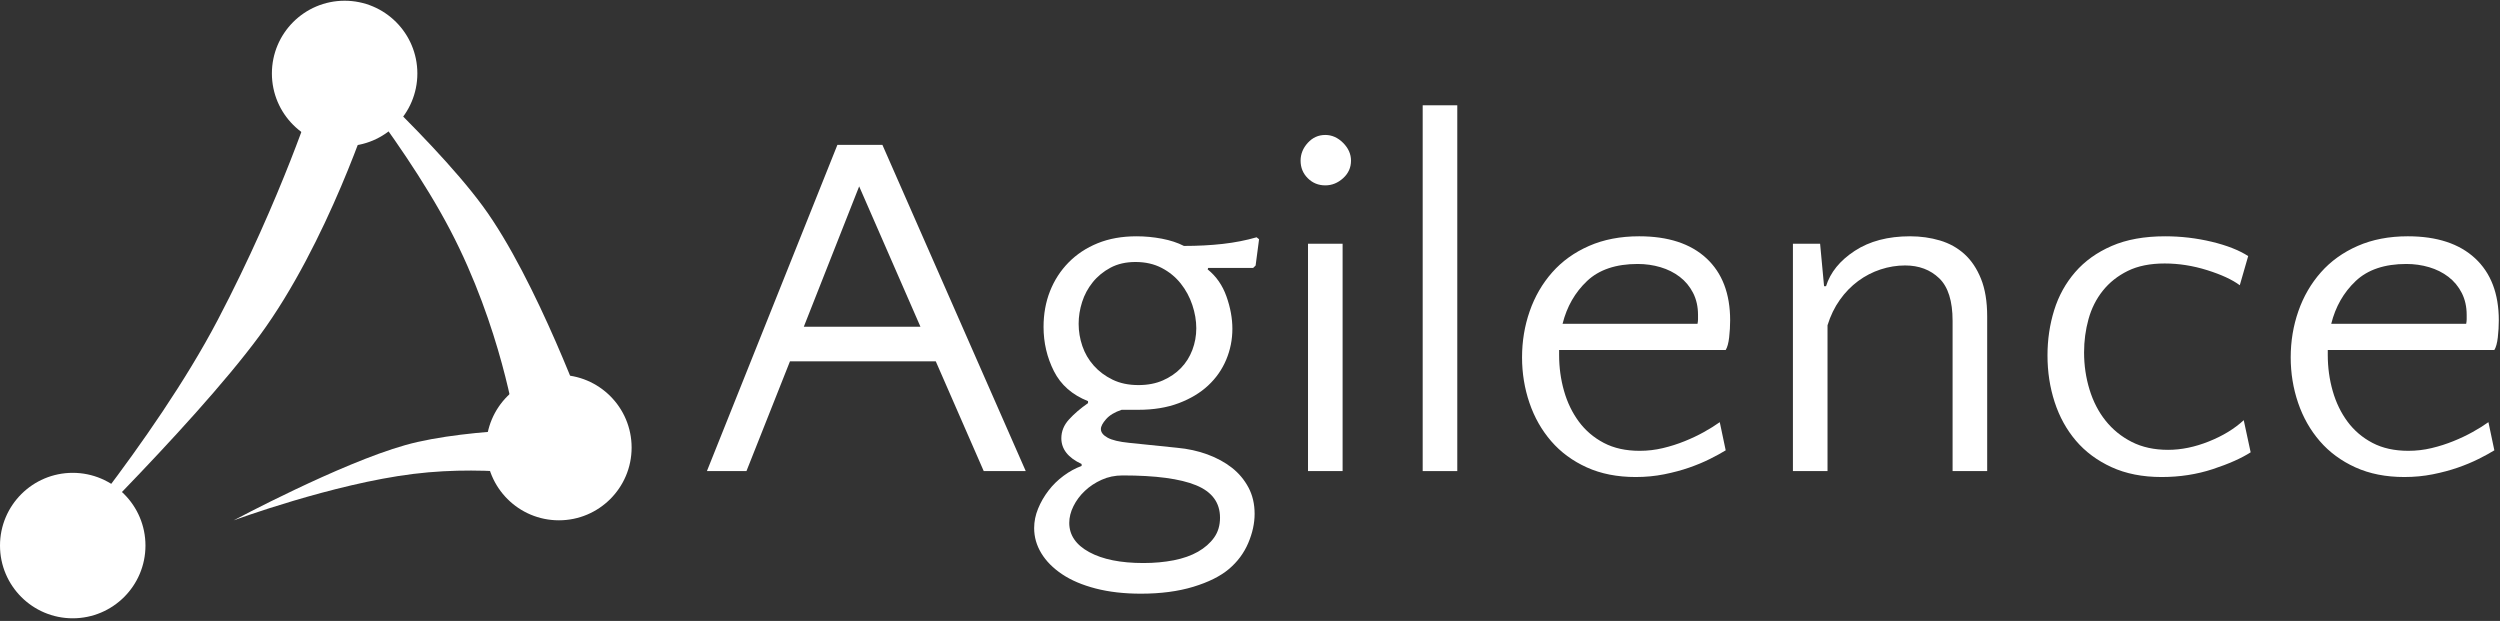
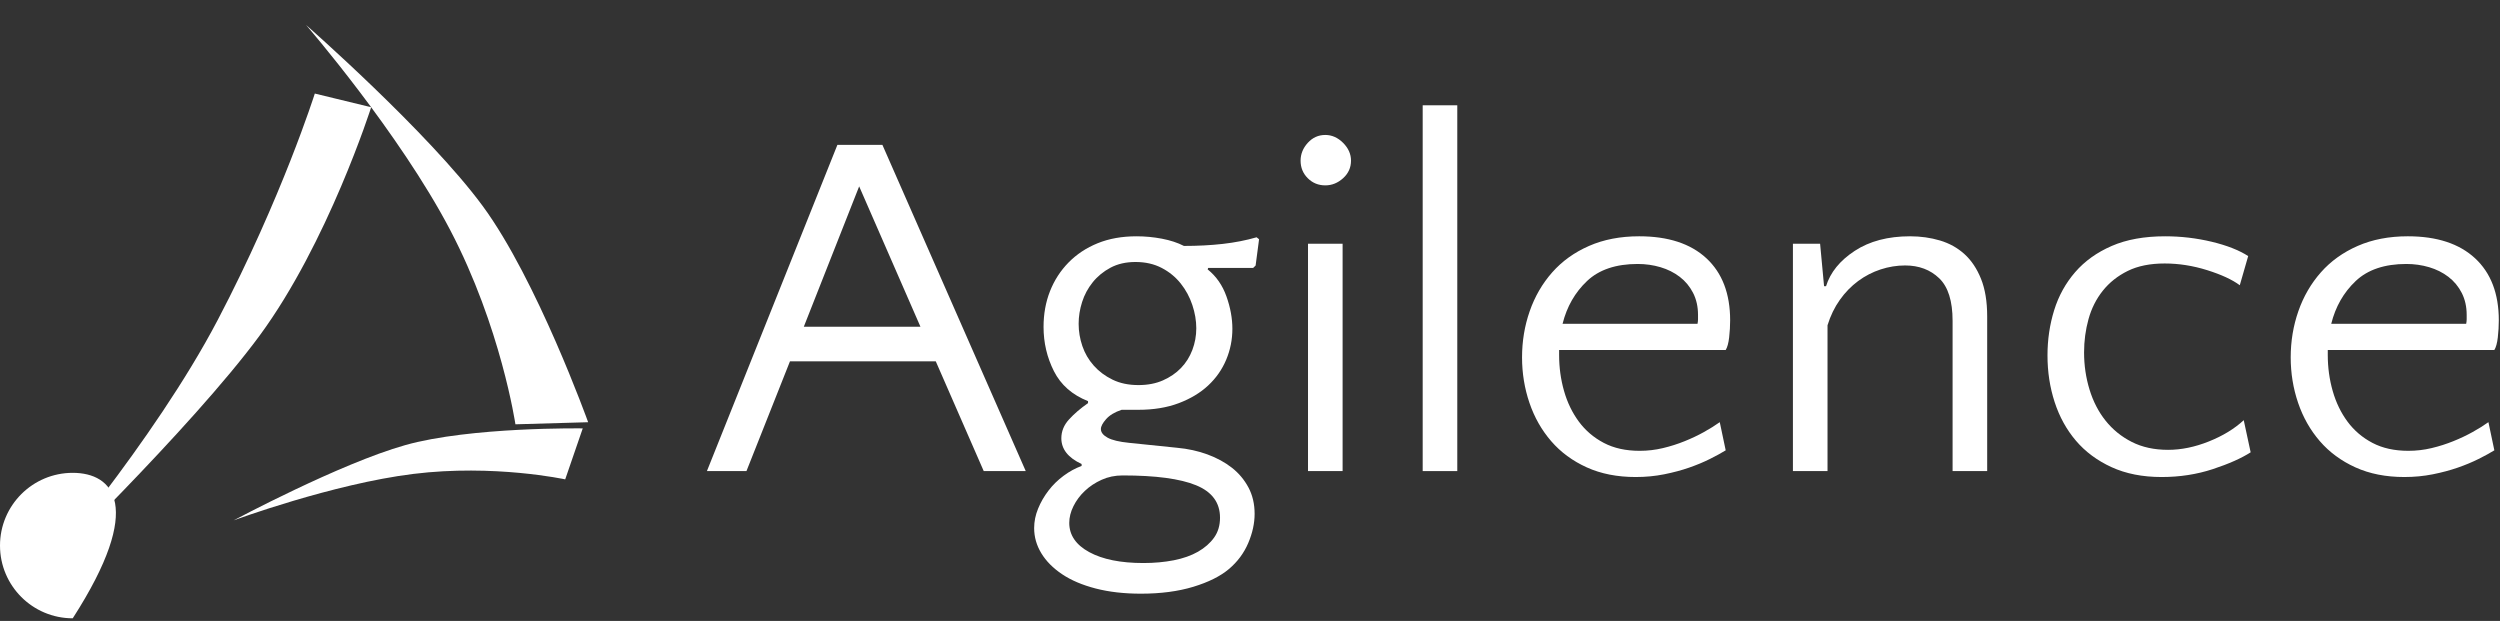
<svg xmlns="http://www.w3.org/2000/svg" width="612" height="152" viewBox="0 0 612 152" fill="none">
  <rect x="0" y="0" width="612" height="152" fill="#333333" stroke="none" />
  <path d="M251.103 115.323H240.817L229.079 88.459H193.382L182.733 115.323H173.053L204.998 35.457H216.01L251.103 115.323ZM196.77 79.989H225.328L210.323 45.623L196.77 79.989Z" fill="white" />
  <path d="M266.352 98.201C262.479 96.665 259.696 94.222 258.002 90.868C256.308 87.516 255.461 83.901 255.461 80.023C255.461 76.873 255.985 73.963 257.034 71.297C258.082 68.631 259.595 66.287 261.572 64.268C263.549 62.248 265.928 60.674 268.712 59.543C271.495 58.412 274.66 57.845 278.211 57.845C280.308 57.845 282.386 58.042 284.443 58.434C286.5 58.828 288.295 59.417 289.828 60.205C293.216 60.205 296.382 60.04 299.327 59.708C302.271 59.375 305.033 58.836 307.616 58.087L308.22 58.571L307.373 65.006L306.768 65.589H295.757L295.636 65.95C297.733 67.633 299.266 69.835 300.234 72.558C301.202 75.283 301.686 77.926 301.686 80.49C301.686 83.133 301.182 85.657 300.173 88.061C299.163 90.466 297.692 92.568 295.756 94.37C293.82 96.174 291.419 97.615 288.556 98.696C285.692 99.778 282.403 100.318 278.694 100.318C277.805 100.318 277.039 100.318 276.394 100.318C275.747 100.318 275.143 100.318 274.579 100.318C272.885 100.881 271.614 101.647 270.767 102.611C269.92 103.577 269.497 104.381 269.497 105.024C269.497 105.83 270.041 106.535 271.13 107.138C272.219 107.741 273.974 108.163 276.394 108.405L288.132 109.612C290.795 109.854 293.276 110.397 295.574 111.24C297.874 112.087 299.87 113.172 301.564 114.499C303.258 115.827 304.608 117.436 305.618 119.326C306.626 121.218 307.13 123.368 307.13 125.784C307.13 128.116 306.605 130.508 305.557 132.964C304.508 135.417 302.934 137.528 300.838 139.3C298.739 141.071 295.835 142.516 292.125 143.646C288.414 144.771 284.139 145.334 279.298 145.334C275.184 145.334 271.493 144.91 268.226 144.067C264.959 143.219 262.215 142.053 259.998 140.565C257.778 139.073 256.084 137.364 254.915 135.433C253.744 133.499 253.16 131.447 253.16 129.275C253.16 127.665 253.482 126.075 254.128 124.506C254.773 122.935 255.62 121.466 256.669 120.1C257.717 118.728 258.947 117.523 260.36 116.477C261.77 115.429 263.243 114.625 264.777 114.063V113.585C261.468 112.051 259.816 109.951 259.816 107.286C259.816 105.592 260.441 104.056 261.691 102.684C262.941 101.311 264.493 99.977 266.351 98.685V98.201H266.352ZM274.822 116.386C272.965 116.386 271.252 116.74 269.679 117.452C268.106 118.163 266.733 119.07 265.565 120.177C264.395 121.281 263.466 122.525 262.782 123.909C262.095 125.291 261.753 126.655 261.753 127.996C261.753 130.998 263.387 133.387 266.654 135.164C269.921 136.941 274.338 137.83 279.904 137.83C282.567 137.83 285.048 137.603 287.346 137.154C289.646 136.7 291.621 136.002 293.276 135.058C294.928 134.111 296.24 132.961 297.208 131.607C298.176 130.251 298.66 128.628 298.66 126.737C298.66 123.039 296.703 120.39 292.791 118.788C288.878 117.184 282.888 116.386 274.822 116.386ZM278.695 94.267C280.952 94.267 282.948 93.885 284.684 93.118C286.417 92.352 287.892 91.345 289.101 90.093C290.311 88.843 291.238 87.37 291.884 85.676C292.529 83.982 292.852 82.209 292.852 80.351C292.852 78.497 292.529 76.6 291.884 74.664C291.238 72.728 290.29 70.973 289.04 69.401C287.788 67.827 286.236 66.557 284.381 65.588C282.525 64.62 280.388 64.136 277.967 64.136C275.626 64.136 273.59 64.602 271.856 65.528C270.12 66.456 268.668 67.645 267.5 69.097C266.33 70.55 265.461 72.164 264.898 73.937C264.333 75.713 264.051 77.488 264.051 79.262C264.051 81.118 264.354 82.934 264.959 84.707C265.564 86.483 266.49 88.077 267.742 89.487C268.992 90.899 270.525 92.049 272.341 92.935C274.156 93.825 276.274 94.267 278.695 94.267Z" fill="white" />
  <path d="M318.384 39.329C318.384 37.717 318.969 36.264 320.14 34.973C321.308 33.684 322.743 33.037 324.435 33.037C326.047 33.037 327.5 33.683 328.792 34.973C330.081 36.265 330.728 37.717 330.728 39.329C330.728 41.023 330.082 42.456 328.792 43.625C327.5 44.795 326.047 45.379 324.435 45.379C322.743 45.379 321.308 44.795 320.14 43.625C318.969 42.457 318.384 41.024 318.384 39.329ZM328.67 115.323H320.199V59.659H328.67V115.323Z" fill="white" />
  <path d="M356.743 115.323H348.274V25.776H356.743V115.323Z" fill="white" />
  <path d="M401.273 57.844C408.371 57.844 413.858 59.64 417.731 63.229C421.603 66.819 423.539 71.881 423.539 78.416C423.539 79.789 423.458 81.181 423.297 82.591C423.134 84.003 422.854 85.031 422.451 85.676H381.671V86.886C381.671 89.953 382.072 92.897 382.881 95.72C383.687 98.544 384.897 101.044 386.51 103.222C388.123 105.4 390.159 107.136 392.621 108.426C395.083 109.717 398.007 110.362 401.394 110.362C403.33 110.362 405.225 110.14 407.082 109.696C408.937 109.254 410.713 108.689 412.406 108.002C414.1 107.318 415.674 106.571 417.126 105.764C418.578 104.959 419.868 104.152 420.999 103.344L422.451 110.242C421.401 110.888 420.11 111.593 418.578 112.358C417.044 113.128 415.349 113.832 413.496 114.476C411.639 115.123 409.602 115.665 407.385 116.11C405.165 116.552 402.848 116.775 400.427 116.775C395.909 116.775 391.915 115.989 388.447 114.416C384.979 112.844 382.073 110.707 379.735 108.002C377.395 105.3 375.621 102.175 374.411 98.624C373.201 95.075 372.597 91.364 372.597 87.492C372.597 83.54 373.22 79.768 374.472 76.178C375.722 72.589 377.558 69.422 379.978 66.679C382.398 63.937 385.402 61.777 388.994 60.205C392.581 58.63 396.676 57.844 401.273 57.844ZM400.911 64.62C395.587 64.62 391.451 66.012 388.507 68.795C385.562 71.578 383.565 75.068 382.517 79.262H415.553C415.632 78.86 415.674 78.496 415.674 78.173C415.674 77.852 415.674 77.489 415.674 77.084C415.674 75.068 415.27 73.272 414.464 71.699C413.657 70.125 412.568 68.816 411.197 67.766C409.824 66.719 408.25 65.932 406.477 65.407C404.702 64.883 402.848 64.62 400.911 64.62Z" fill="white" />
  <path d="M477.994 115.323V78.536C477.994 73.696 476.903 70.228 474.725 68.129C472.547 66.033 469.763 64.983 466.374 64.983C464.357 64.983 462.361 65.307 460.385 65.951C458.407 66.598 456.574 67.545 454.879 68.795C453.186 70.046 451.692 71.578 450.402 73.394C449.11 75.208 448.102 77.287 447.377 79.626V115.323H438.907V59.659H445.561L446.531 70.066H447.014C448.062 66.678 450.403 63.795 454.033 61.414C457.663 59.035 462.18 57.844 467.586 57.844C470.167 57.844 472.608 58.188 474.907 58.872C477.206 59.559 479.202 60.668 480.896 62.2C482.59 63.733 483.941 65.75 484.95 68.25C485.958 70.752 486.462 73.816 486.462 77.447V115.323H477.994Z" fill="white" />
  <path d="M548.299 69.824C546.442 68.453 543.779 67.222 540.312 66.133C536.842 65.045 533.373 64.5 529.906 64.5C526.354 64.5 523.35 65.105 520.89 66.315C518.428 67.526 516.392 69.14 514.78 71.155C513.164 73.173 511.996 75.493 511.27 78.113C510.543 80.735 510.181 83.458 510.181 86.281C510.181 89.427 510.623 92.452 511.512 95.357C512.399 98.261 513.708 100.802 515.445 102.98C517.18 105.158 519.317 106.894 521.858 108.184C524.4 109.475 527.364 110.121 530.752 110.121C533.979 110.121 537.307 109.436 540.736 108.063C544.164 106.692 547.007 104.959 549.266 102.86L550.96 110.725C548.702 112.177 545.615 113.55 541.703 114.84C537.789 116.128 533.614 116.775 529.179 116.775C524.498 116.775 520.407 115.967 516.897 114.356C513.387 112.743 510.483 110.585 508.184 107.881C505.885 105.179 504.15 102.033 502.981 98.443C501.811 94.854 501.226 91.043 501.226 87.008C501.226 83.135 501.77 79.445 502.86 75.936C503.949 72.427 505.662 69.322 508.003 66.618C510.343 63.916 513.327 61.777 516.959 60.205C520.588 58.631 524.944 57.845 530.026 57.845C533.899 57.845 537.689 58.289 541.401 59.176C545.11 60.065 548.096 61.234 550.356 62.686L548.299 69.824Z" fill="white" />
  <path d="M589.441 57.844C596.539 57.844 602.026 59.64 605.899 63.229C609.771 66.819 611.707 71.881 611.707 78.415C611.707 79.788 611.626 81.18 611.465 82.59C611.302 84.002 611.021 85.03 610.618 85.675H569.838V86.885C569.838 89.952 570.24 92.896 571.049 95.719C571.855 98.543 573.064 101.043 574.678 103.221C576.29 105.399 578.327 107.135 580.789 108.425C583.25 109.716 586.175 110.361 589.562 110.361C591.498 110.361 593.392 110.139 595.25 109.695C597.105 109.253 598.881 108.688 600.574 108.001C602.268 107.317 603.842 106.57 605.294 105.763C606.745 104.958 608.035 104.151 609.167 103.343L610.618 110.241C609.568 110.887 608.277 111.592 606.745 112.357C605.212 113.127 603.517 113.831 601.664 114.475C599.807 115.122 597.77 115.664 595.553 116.109C593.332 116.551 591.016 116.774 588.594 116.774C584.076 116.774 580.083 115.988 576.615 114.415C573.147 112.843 570.241 110.706 567.902 108.001C565.561 105.299 563.789 102.174 562.578 98.623C561.369 95.074 560.764 91.363 560.764 87.491C560.764 83.539 561.388 79.767 562.639 76.177C563.89 72.588 565.726 69.421 568.145 66.678C570.566 63.936 573.57 61.776 577.161 60.204C580.749 58.63 584.843 57.844 589.441 57.844ZM589.079 64.62C583.755 64.62 579.618 66.012 576.675 68.795C573.73 71.578 571.733 75.068 570.685 79.262H603.721C603.8 78.86 603.842 78.496 603.842 78.173C603.842 77.852 603.842 77.489 603.842 77.084C603.842 75.068 603.438 73.272 602.632 71.699C601.824 70.125 600.736 68.816 599.363 67.766C597.992 66.719 596.418 65.932 594.645 65.407C592.869 64.883 591.016 64.62 589.079 64.62Z" fill="white" />
-   <path d="M17.805 151.36C27.638 151.36 35.61 143.388 35.61 133.555C35.61 123.722 27.638 115.75 17.805 115.75C7.972 115.75 0 123.722 0 133.555C0 143.388 7.972 151.36 17.805 151.36Z" fill="white" />
-   <path d="M136.816 127.372C146.649 127.372 154.62 119.401 154.62 109.568C154.62 99.735 146.649 91.764 136.816 91.764C126.983 91.764 119.012 99.735 119.012 109.568C119.012 119.401 126.983 127.372 136.816 127.372Z" fill="white" />
-   <path d="M84.365 35.79C94.198 35.79 102.17 27.818 102.17 17.985C102.17 8.152 94.198 0.18 84.365 0.18C74.532 0.18 66.56 8.152 66.56 17.985C66.56 27.818 74.532 35.79 84.365 35.79Z" fill="white" />
+   <path d="M17.805 151.36C35.61 123.722 27.638 115.75 17.805 115.75C7.972 115.75 0 123.722 0 133.555C0 143.388 7.972 151.36 17.805 151.36Z" fill="white" />
  <path d="M77.066 22.901C77.066 22.901 69.044 48.271 53.33 78.272C37.618 108.273 8.903 141.468 8.903 141.468C8.903 141.468 46.791 104.922 63.533 82.185C80.275 59.447 90.863 26.253 90.863 26.253" fill="white" />
  <path d="M126.173 103.87C126.173 103.87 122.663 80.095 110.19 56.28C97.717 32.465 74.924 6.115 74.924 6.115C74.924 6.115 104.859 32.363 118.149 50.411C131.437 68.46 143.979 103.359 143.979 103.359" fill="white" />
  <path d="M138.363 117.348C138.363 117.348 120.962 113.577 101.197 116.013C81.43 118.447 57.216 127.376 57.216 127.376C57.216 127.376 83.223 113.469 99.205 108.963C115.187 104.459 142.655 104.869 142.655 104.869" fill="white" />
</svg>